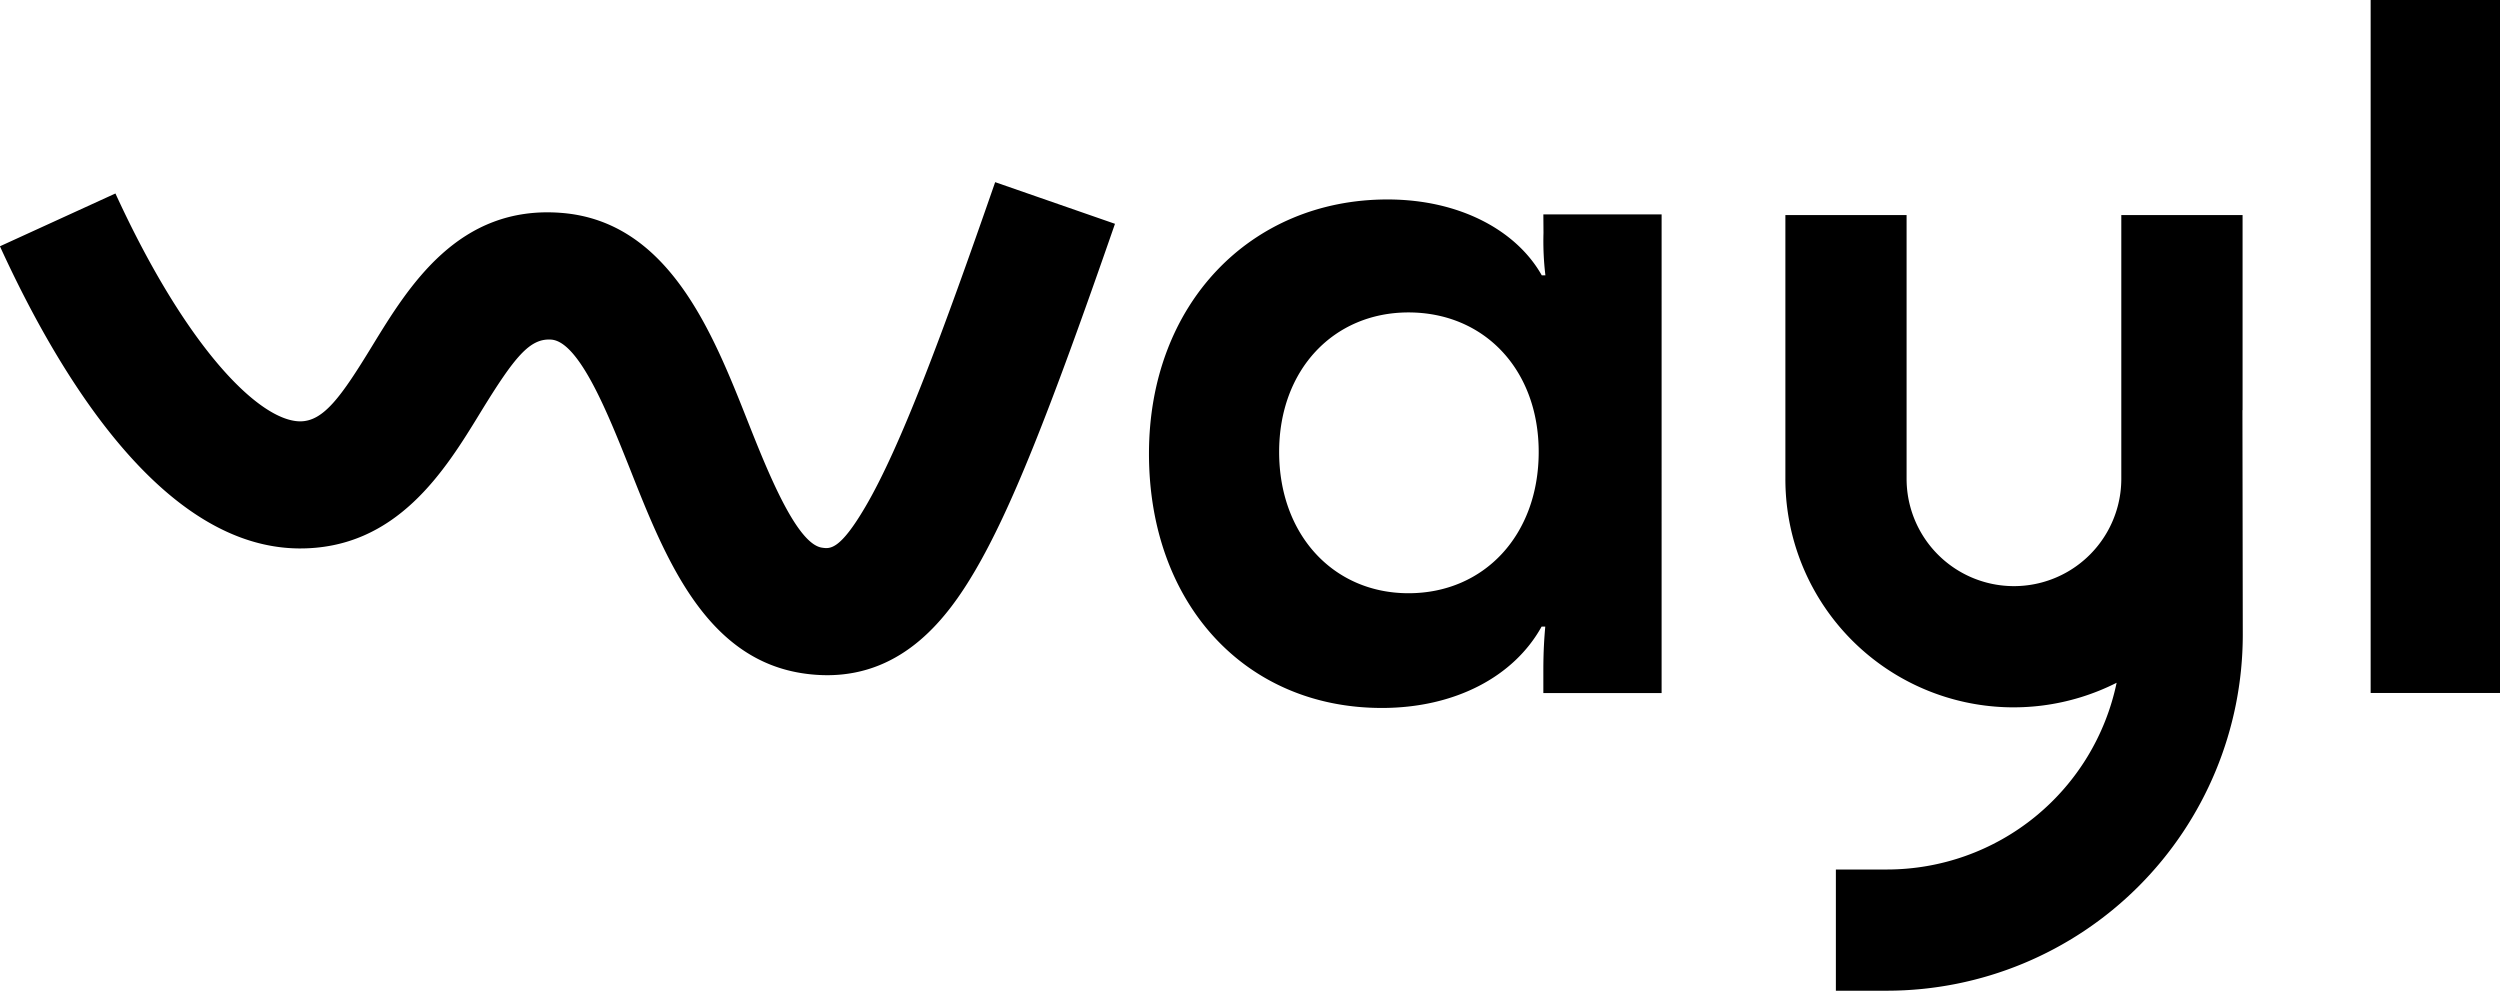
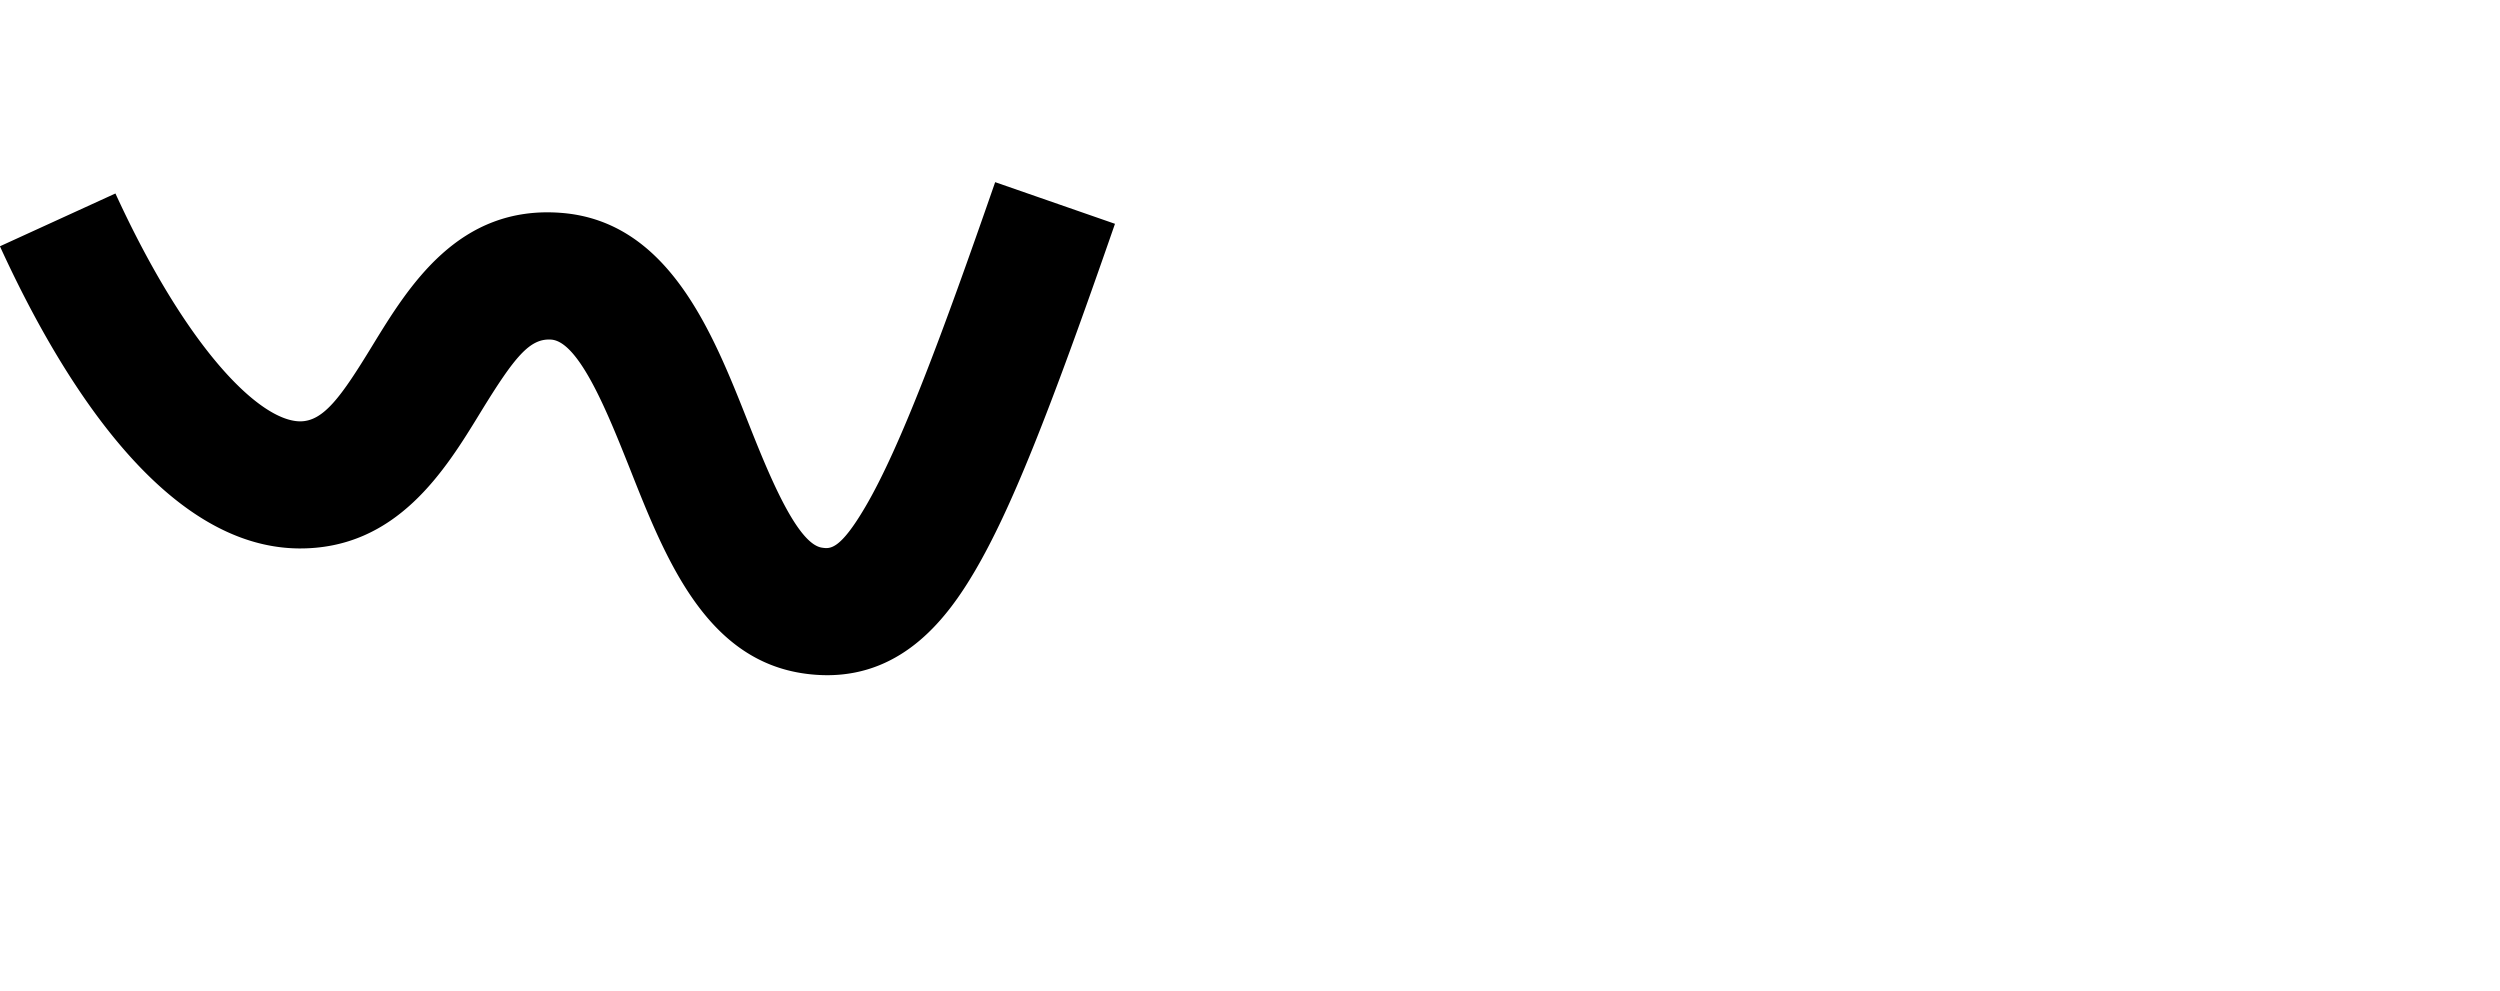
<svg xmlns="http://www.w3.org/2000/svg" width="111.112" height="44.035" viewBox="0 0 111.112 44.035">
  <g id="Wayl_logo" data-name="Wayl logo" transform="translate(-181.07 -165.78)">
    <path id="Path_3965" data-name="Path 3965" d="M219.526,190.737c-1.124,1.916-1.562,1.862-1.916,1.809-1.139-.154-2.44-3.432-3.3-5.6-1.57-3.971-3.525-8.912-8.3-9.281-4.571-.354-6.78,3.271-8.4,5.918-1.385,2.27-2.163,3.348-3.2,3.348H194.4c-1.778-.023-5-3.163-8.2-10.128l-5.133,2.347c2.786,6.087,7.349,13.36,13.26,13.429,4.371.046,6.526-3.471,8.1-6.049,1.524-2.486,2.193-3.3,3.148-3.232,1.254.1,2.54,3.355,3.486,5.726,1.578,3.994,3.371,8.519,7.788,9.12a7.321,7.321,0,0,0,.985.069c3.425,0,5.364-2.586,6.557-4.617,1.578-2.686,3.263-6.872,6.234-15.445L225.3,176.3C222.958,183.049,221.088,188.082,219.526,190.737Z" transform="translate(0 -2.424)" fill="#000" />
-     <path id="Path_3966" data-name="Path 3966" d="M264.961,178.785a12.8,12.8,0,0,0,.085,1.885h-.162c-1.108-1.97-3.617-3.371-6.857-3.371-6.08,0-10.6,4.641-10.6,11.3s4.271,11.3,10.351,11.3c3.248,0,5.872-1.393,7.1-3.617h.162c-.038.454-.085,1.024-.085,1.97v.985h5.256V177.962h-5.256Zm-6,16.015c-3.325,0-5.749-2.586-5.749-6.28,0-3.656,2.424-6.2,5.749-6.2,3.371,0,5.787,2.547,5.787,6.2,0,3.694-2.424,6.28-5.787,6.28Z" transform="translate(-15.291 -2.654)" fill="#000" />
-     <rect id="Rectangle_7826" data-name="Rectangle 7826" width="5.749" height="30.799" transform="translate(286.433 165.78)" fill="#000" />
-     <path id="Path_3967" data-name="Path 3967" d="M304.5,186.873V178.2H299.11v11.721a4.771,4.771,0,0,1-9.543,0V178.2H284.18v11.721a10.142,10.142,0,0,0,14.722,9.066,10.432,10.432,0,0,1-10.2,8.3h-2.278v5.387h2.278a15.826,15.826,0,0,0,15.807-15.807l-.015-10Z" transform="translate(-23.759 -2.862)" fill="#000" />
  </g>
</svg>